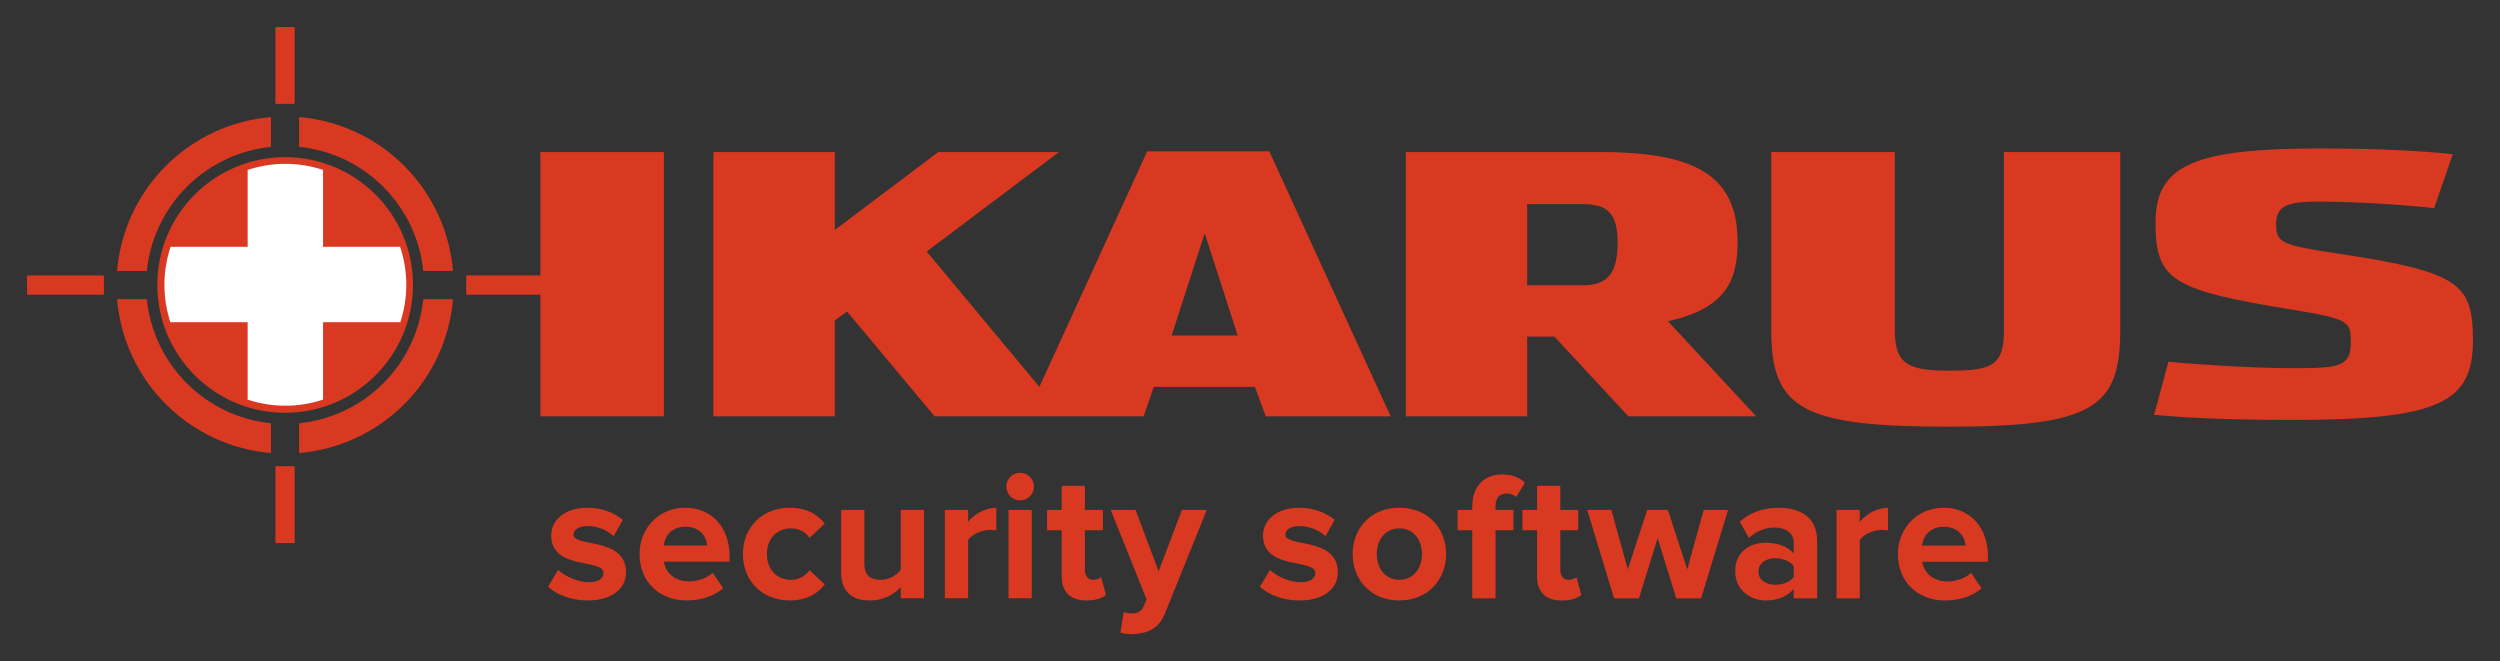
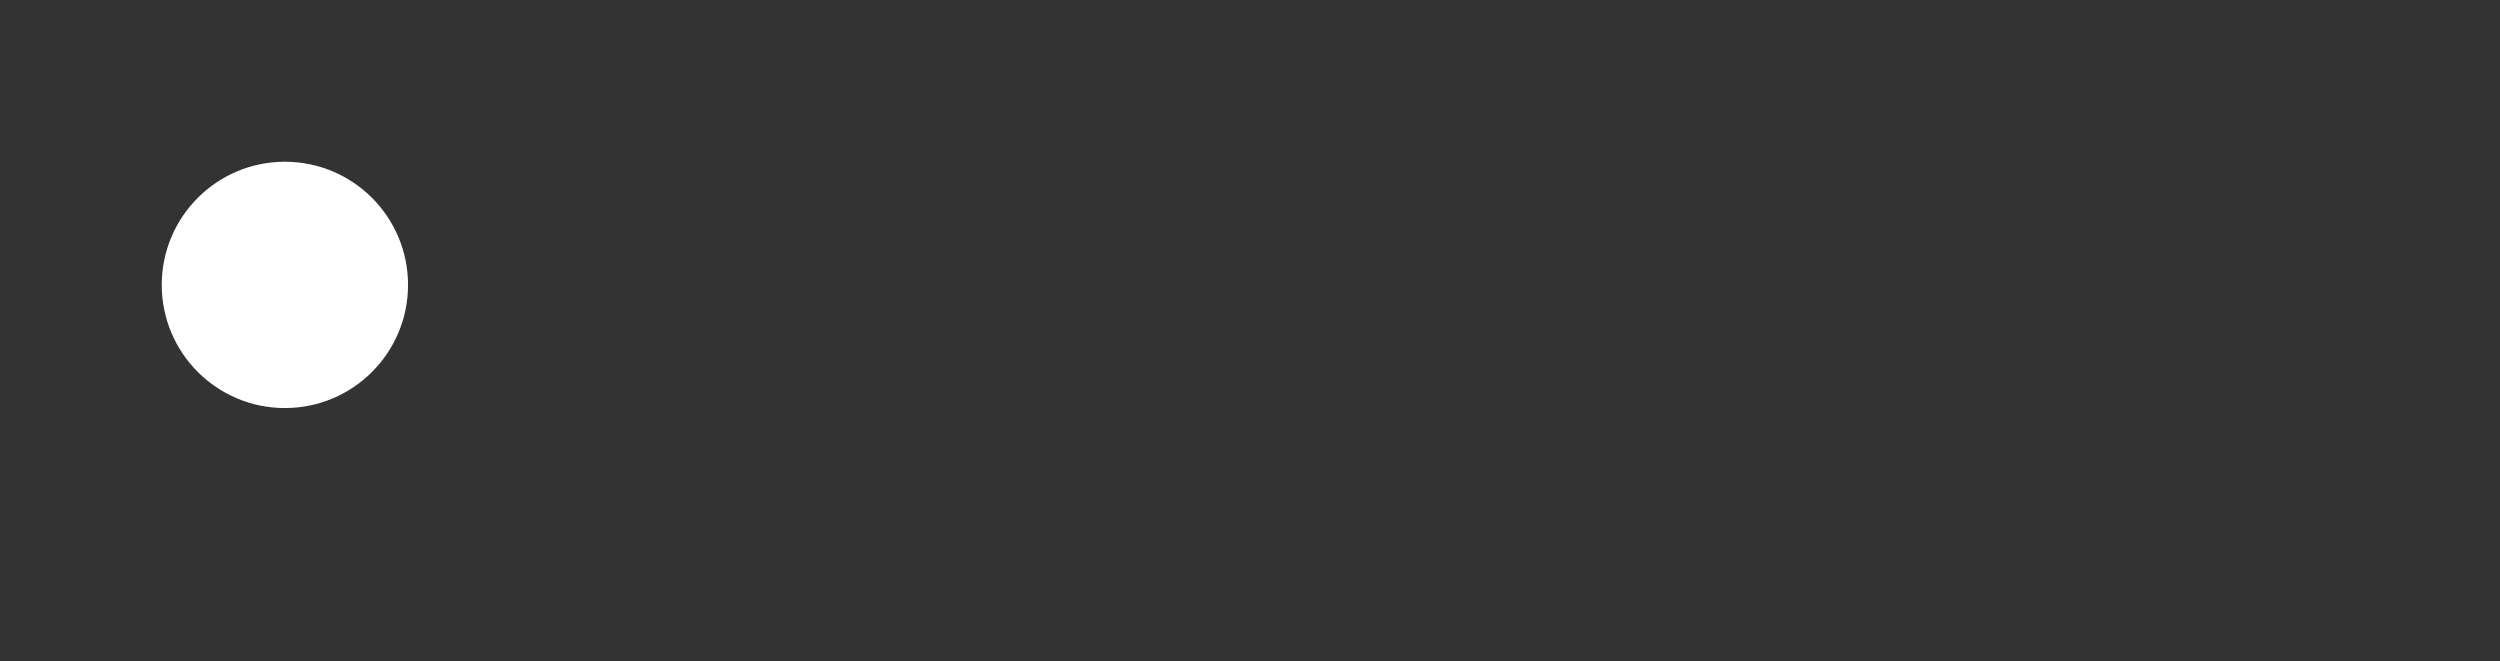
<svg xmlns="http://www.w3.org/2000/svg" version="1.1" width="461.764" height="122.129" id="svg8825">
  <rect width="100%" height="100%" fill="#333333" stroke="none" />
  <defs id="defs8827" />
  <g transform="translate(-119.118,-471.298)" id="layer1" style="fill:#d93921;fill-opacity:1">
    <path d="m 171.739,546.667 c 12.562,0 22.746,-10.183 22.746,-22.746 0,-12.562 -10.183,-22.749 -22.746,-22.749 -12.562,0 -22.746,10.186 -22.746,22.749 0,12.562 10.183,22.746 22.746,22.746" id="path3450" style="fill:#ffffff;fill-opacity:1;fill-rule:nonzero;stroke:none" />
-     <path d="m 539.534,512.648 c 0,-3.581 2.518,-4.111 7.957,-4.111 7.165,0 16.45,0.666 21.223,1.196 l 3.448,-9.953 c -5.704,-0.592 -12.995,-1.057 -24.536,-1.057 -23.479,0 -30.373,3.18 -30.373,13.729 0,10.678 3.18,12.465 25.331,16.049 10.61,1.723 10.743,2.318 10.743,5.898 0,4.514 -1.72,4.906 -10.61,4.906 -8.887,0 -21.359,-0.989 -23.078,-1.19 l -2.656,9.812 c 4.647,0.403 11.544,0.933 25.47,0.933 27.325,0 33.429,-3.251 33.429,-14.656 0,-10.481 -2.391,-12.671 -24.804,-16.049 -10.613,-1.593 -11.544,-1.994 -11.544,-5.507 m -28.791,19.553 0,-32.814 -21.488,0 0,33.014 c 0,6.37 -2.253,7.365 -9.945,7.365 -7.695,0 -10.213,-1.131 -10.213,-7.492 l 0,-32.887 -22.816,0 0,32.949 c 0,14.527 5.834,17.775 32.764,17.775 26.795,0 31.698,-3.584 31.698,-17.91 m -67.241,15.996 -16.311,-17.577 c 10.746,-2.32 12.869,-7.627 12.869,-14.591 0,-11.8 -7.038,-16.641 -25.207,-16.641 l -36.074,0 0,48.81 22.416,0 0,-14.724 5.039,0 13.661,14.724 23.608,0 z m -25.593,-32.101 c 0,5.837 -1.994,7.895 -6.373,7.895 l -10.342,0 0,-14.989 10.08,0 c 4.373,0 6.635,1.263 6.635,7.094 m -40.335,48.981 c -5.374,0 -8.616,3.917 -8.616,8.549 0,4.626 3.242,8.578 8.616,8.578 5.407,0 8.649,-3.952 8.649,-8.578 0,-4.632 -3.242,-8.549 -8.649,-8.549 m 4.19,8.549 c 0,2.568 -1.49,4.765 -4.19,4.765 -2.671,0 -4.158,-2.197 -4.158,-4.765 0,-2.535 1.487,-4.735 4.158,-4.735 2.7,0 4.19,2.2 4.19,4.735 m -28.859,-25.428 23.078,0 -22.416,-48.945 -22.551,0 -19.919,43.5 -20.805,-24.998 24.406,-18.367 -22.286,0 -19.1,14.388 0,-14.388 -22.416,0 0,48.81 22.416,0 0,-17.71 2.256,-1.655 16.179,19.365 38.609,0 1.855,-5.439 18.705,0 1.988,5.439 z m -5.177,-14.924 -12.2,0 6.105,-18.903 6.096,18.903 z m -102.034,31.804 c -4.933,0 -8.446,3.813 -8.446,8.549 0,5.236 3.752,8.578 8.717,8.578 2.533,0 5.103,-0.774 6.723,-2.262 l -1.926,-2.839 c -1.045,1.01 -2.939,1.587 -4.323,1.587 -2.771,0 -4.397,-1.655 -4.697,-3.646 l 12.13,0 0,-1.016 c 0,-5.307 -3.278,-8.952 -8.178,-8.952 m 4.055,6.991 -8.042,0 c 0.171,-1.62 1.316,-3.478 3.987,-3.478 2.839,0 3.92,1.926 4.055,3.478 m -30.823,-23.87 22.816,0 0,-48.81 -22.816,0 0,22.784 -13.693,0 0,3.551 13.693,0 0,22.475 z m -25.14,-2.238 c 5.221,-5.218 8.396,-12.106 9.005,-19.409 l -5.489,0 c -0.595,5.851 -3.189,11.346 -7.386,15.543 -4.196,4.199 -9.694,6.788 -15.546,7.386 l 0,5.495 c 7.303,-0.613 14.191,-3.79 19.415,-9.014 m 3.516,-24.613 5.489,0 c -0.61,-7.303 -3.784,-14.194 -9.005,-19.412 -5.224,-5.224 -12.112,-8.402 -19.415,-9.014 l 0,5.495 c 5.851,0.598 11.349,3.186 15.546,7.386 4.196,4.196 6.791,9.697 7.386,15.546 m -27.307,-30.861 3.548,0 0,-14.188 -3.548,0 0,14.188 z m -16.373,15.316 c 4.196,-4.199 9.694,-6.788 15.546,-7.386 l 0,-5.495 c -7.306,0.613 -14.194,3.79 -19.412,9.014 -5.224,5.218 -8.399,12.109 -9.014,19.412 l 5.495,0 c 0.598,-5.848 3.189,-11.349 7.386,-15.546 m -29.504,19.922 14.188,0 0,-3.548 -14.188,0 0,3.548 z m 22.118,0.827 -5.495,0 c 0.615,7.303 3.79,14.191 9.014,19.409 5.224,5.224 12.106,8.402 19.412,9.014 l 0,-5.495 c -5.851,-0.598 -11.349,-3.186 -15.546,-7.386 -4.196,-4.196 -6.788,-9.691 -7.386,-15.543 m 25.549,20.988 c 13.04,0 23.608,-10.566 23.608,-23.608 0,-13.04 -10.569,-23.608 -23.608,-23.608 -13.037,0 -23.608,10.569 -23.608,23.608 0,13.042 10.572,23.608 23.608,23.608 m 0.038,-1.302 c -2.432,0 -4.768,-0.403 -6.962,-1.122 l 0,-14.306 -14.273,0 c -0.71,-2.179 -1.104,-4.497 -1.104,-6.911 0,-2.453 0.412,-4.809 1.143,-7.017 l 14.235,0 0,-14.2 c 2.194,-0.719 4.529,-1.122 6.962,-1.122 2.435,0 4.774,0.403 6.964,1.125 l 0,14.197 14.232,0 c 0.733,2.209 1.143,4.564 1.143,7.017 0,2.415 -0.395,4.732 -1.104,6.911 l -14.27,0 0,14.303 c -2.191,0.721 -4.529,1.125 -6.964,1.125 m 1.717,11.173 -3.548,0 0,14.194 3.548,0 0,-14.194 z m 48.674,19.153 -1.861,3.11 c 1.723,1.587 4.458,2.533 7.3,2.533 4.526,0 7.091,-2.194 7.091,-5.203 0,-6.588 -9.697,-4.561 -9.697,-6.961 0,-0.91 1.016,-1.584 2.568,-1.584 1.997,0 3.852,0.875 4.832,1.891 l 1.723,-3.042 c -1.623,-1.284 -3.816,-2.226 -6.555,-2.226 -4.326,0 -6.691,2.4 -6.691,5.13 0,6.426 9.662,4.229 9.662,6.897 0,1.01 -0.872,1.726 -2.733,1.726 -2.029,0 -4.426,-1.119 -5.639,-2.267 m 34.121,-2.936 c 0,5.03 3.649,8.578 8.652,8.578 3.345,0 5.371,-1.487 6.455,-2.971 l -2.809,-2.636 c -0.774,1.113 -1.955,1.793 -3.442,1.793 -2.603,0 -4.426,-1.932 -4.426,-4.765 0,-2.839 1.823,-4.735 4.426,-4.735 1.487,0 2.668,0.607 3.442,1.758 l 2.809,-2.636 c -1.084,-1.487 -3.11,-2.936 -6.455,-2.936 -5.003,0 -8.652,3.543 -8.652,8.549 m 22.436,-8.145 -4.291,0 0,11.591 c 0,3.177 1.69,5.133 5.271,5.133 2.671,0 4.629,-1.252 5.745,-2.465 l 0,2.061 4.288,0 0,-16.32 -4.288,0 0,11.049 c -0.742,0.945 -2.058,1.861 -3.719,1.861 -1.823,0 -3.007,-0.745 -3.007,-3.01 l 0,-9.9 z m 19.159,0 -4.291,0 0,16.32 4.291,0 0,-10.781 c 0.71,-1.045 2.6,-1.858 4.02,-1.858 0.509,0 0.878,0.035 1.184,0.103 l 0,-4.188 c -2.026,0 -4.017,1.178 -5.203,2.597 l 0,-2.194 z m 7.062,-4.326 c 0,1.419 1.148,2.568 2.535,2.568 1.419,0 2.568,-1.148 2.568,-2.568 0,-1.419 -1.148,-2.533 -2.568,-2.533 -1.387,0 -2.535,1.113 -2.535,2.533 m 4.694,4.326 -4.291,0 0,16.32 4.291,0 0,-16.32 z m 5.533,0 -2.703,0 0,3.752 2.703,0 0,8.478 c 0,2.942 1.587,4.494 4.594,4.494 1.788,0 2.942,-0.468 3.581,-1.045 l -0.91,-3.28 c -0.239,0.271 -0.848,0.512 -1.487,0.512 -0.948,0 -1.49,-0.777 -1.49,-1.829 l 0,-7.33 3.316,0 0,-3.752 -3.316,0 0,-4.464 -4.288,0 0,4.464 z m 9.052,0 6.626,16.526 -0.61,1.419 c -0.409,0.872 -1.148,1.178 -2.262,1.178 -0.409,0 -0.981,-0.103 -1.355,-0.271 l -0.607,3.822 c 0.506,0.165 1.62,0.271 2.094,0.271 2.803,-0.074 4.968,-0.88 6.184,-3.955 l 7.671,-18.991 -4.597,0 -4.291,11.349 -4.258,-11.349 -4.597,0 z m 29.41,11.081 -1.858,3.11 c 1.723,1.587 4.461,2.533 7.297,2.533 4.529,0 7.097,-2.194 7.097,-5.203 0,-6.588 -9.694,-4.561 -9.694,-6.961 0,-0.91 1.016,-1.584 2.565,-1.584 1.994,0 3.852,0.875 4.832,1.891 l 1.726,-3.042 c -1.623,-1.284 -3.819,-2.226 -6.558,-2.226 -4.323,0 -6.688,2.4 -6.688,5.13 0,6.426 9.662,4.229 9.662,6.897 0,1.01 -0.88,1.726 -2.736,1.726 -2.029,0 -4.429,-1.119 -5.645,-2.267 m 37.372,-11.081 -2.706,0 0,3.752 2.706,0 0,12.568 4.291,0 0,-12.568 3.313,0 0,-3.752 -3.313,0 0,-0.674 c 0,-1.59 0.81,-2.371 2.026,-2.371 0.774,0 1.355,0.239 1.79,0.642 l 1.62,-2.597 c -0.975,-1.119 -2.665,-1.558 -4.252,-1.558 -3.28,0 -5.474,2.197 -5.474,5.884 l 0,0.674 z m 11.971,0 -2.706,0 0,3.752 2.706,0 0,8.478 c 0,2.942 1.584,4.494 4.591,4.494 1.793,0 2.942,-0.468 3.584,-1.045 l -0.913,-3.28 c -0.236,0.271 -0.845,0.512 -1.487,0.512 -0.945,0 -1.484,-0.777 -1.484,-1.829 l 0,-7.33 3.313,0 0,-3.752 -3.313,0 0,-4.464 -4.291,0 0,4.464 z m 13.717,0 -4.458,0 4.962,16.32 4.597,0 3.448,-11.117 3.445,11.117 4.597,0 4.965,-16.32 -4.497,0 -3.036,10.978 -3.581,-10.978 -3.819,0 -3.581,10.978 -3.042,-10.978 z m 22.878,11.317 c 0,3.649 3.039,5.407 5.642,5.407 2.126,0 4.055,-0.774 5.168,-2.129 l 0,1.726 4.326,0 0,-10.545 c 0,-4.694 -3.416,-6.178 -7.165,-6.178 -2.568,0 -5.136,0.774 -7.129,2.568 l 1.69,3.004 c 1.349,-1.252 2.974,-1.926 4.694,-1.926 2.164,0 3.584,1.081 3.584,2.739 l 0,2.061 c -1.084,-1.287 -2.971,-1.991 -5.168,-1.991 -2.603,0 -5.642,1.413 -5.642,5.265 m 4.291,0.071 c 0,-1.552 1.384,-2.468 3.074,-2.468 1.384,0 2.736,0.507 3.445,1.455 l 0,2.023 c -0.71,0.951 -2.061,1.419 -3.445,1.419 -1.69,0 -3.074,-0.878 -3.074,-2.429 m 18.717,-11.388 -4.291,0 0,16.32 4.291,0 0,-10.781 c 0.71,-1.045 2.603,-1.858 4.023,-1.858 0.507,0 0.878,0.035 1.181,0.103 l 0,-4.188 c -2.029,0 -4.02,1.178 -5.203,2.597 l 0,-2.194 z m 7.047,8.145 c 0,5.236 3.752,8.578 8.72,8.578 2.535,0 5.097,-0.774 6.723,-2.262 l -1.926,-2.839 c -1.045,1.01 -2.936,1.587 -4.326,1.587 -2.768,0 -4.391,-1.655 -4.697,-3.646 l 12.13,0 0,-1.016 c 0,-5.307 -3.275,-8.952 -8.178,-8.952 -4.933,0 -8.446,3.813 -8.446,8.549 m 4.461,-1.558 c 0.168,-1.62 1.319,-3.478 3.984,-3.478 2.839,0 3.922,1.926 4.055,3.478 l -8.039,0 z" id="path3510" style="fill:#d93921;fill-opacity:1;fill-rule:nonzero;stroke:none" />
  </g>
</svg>